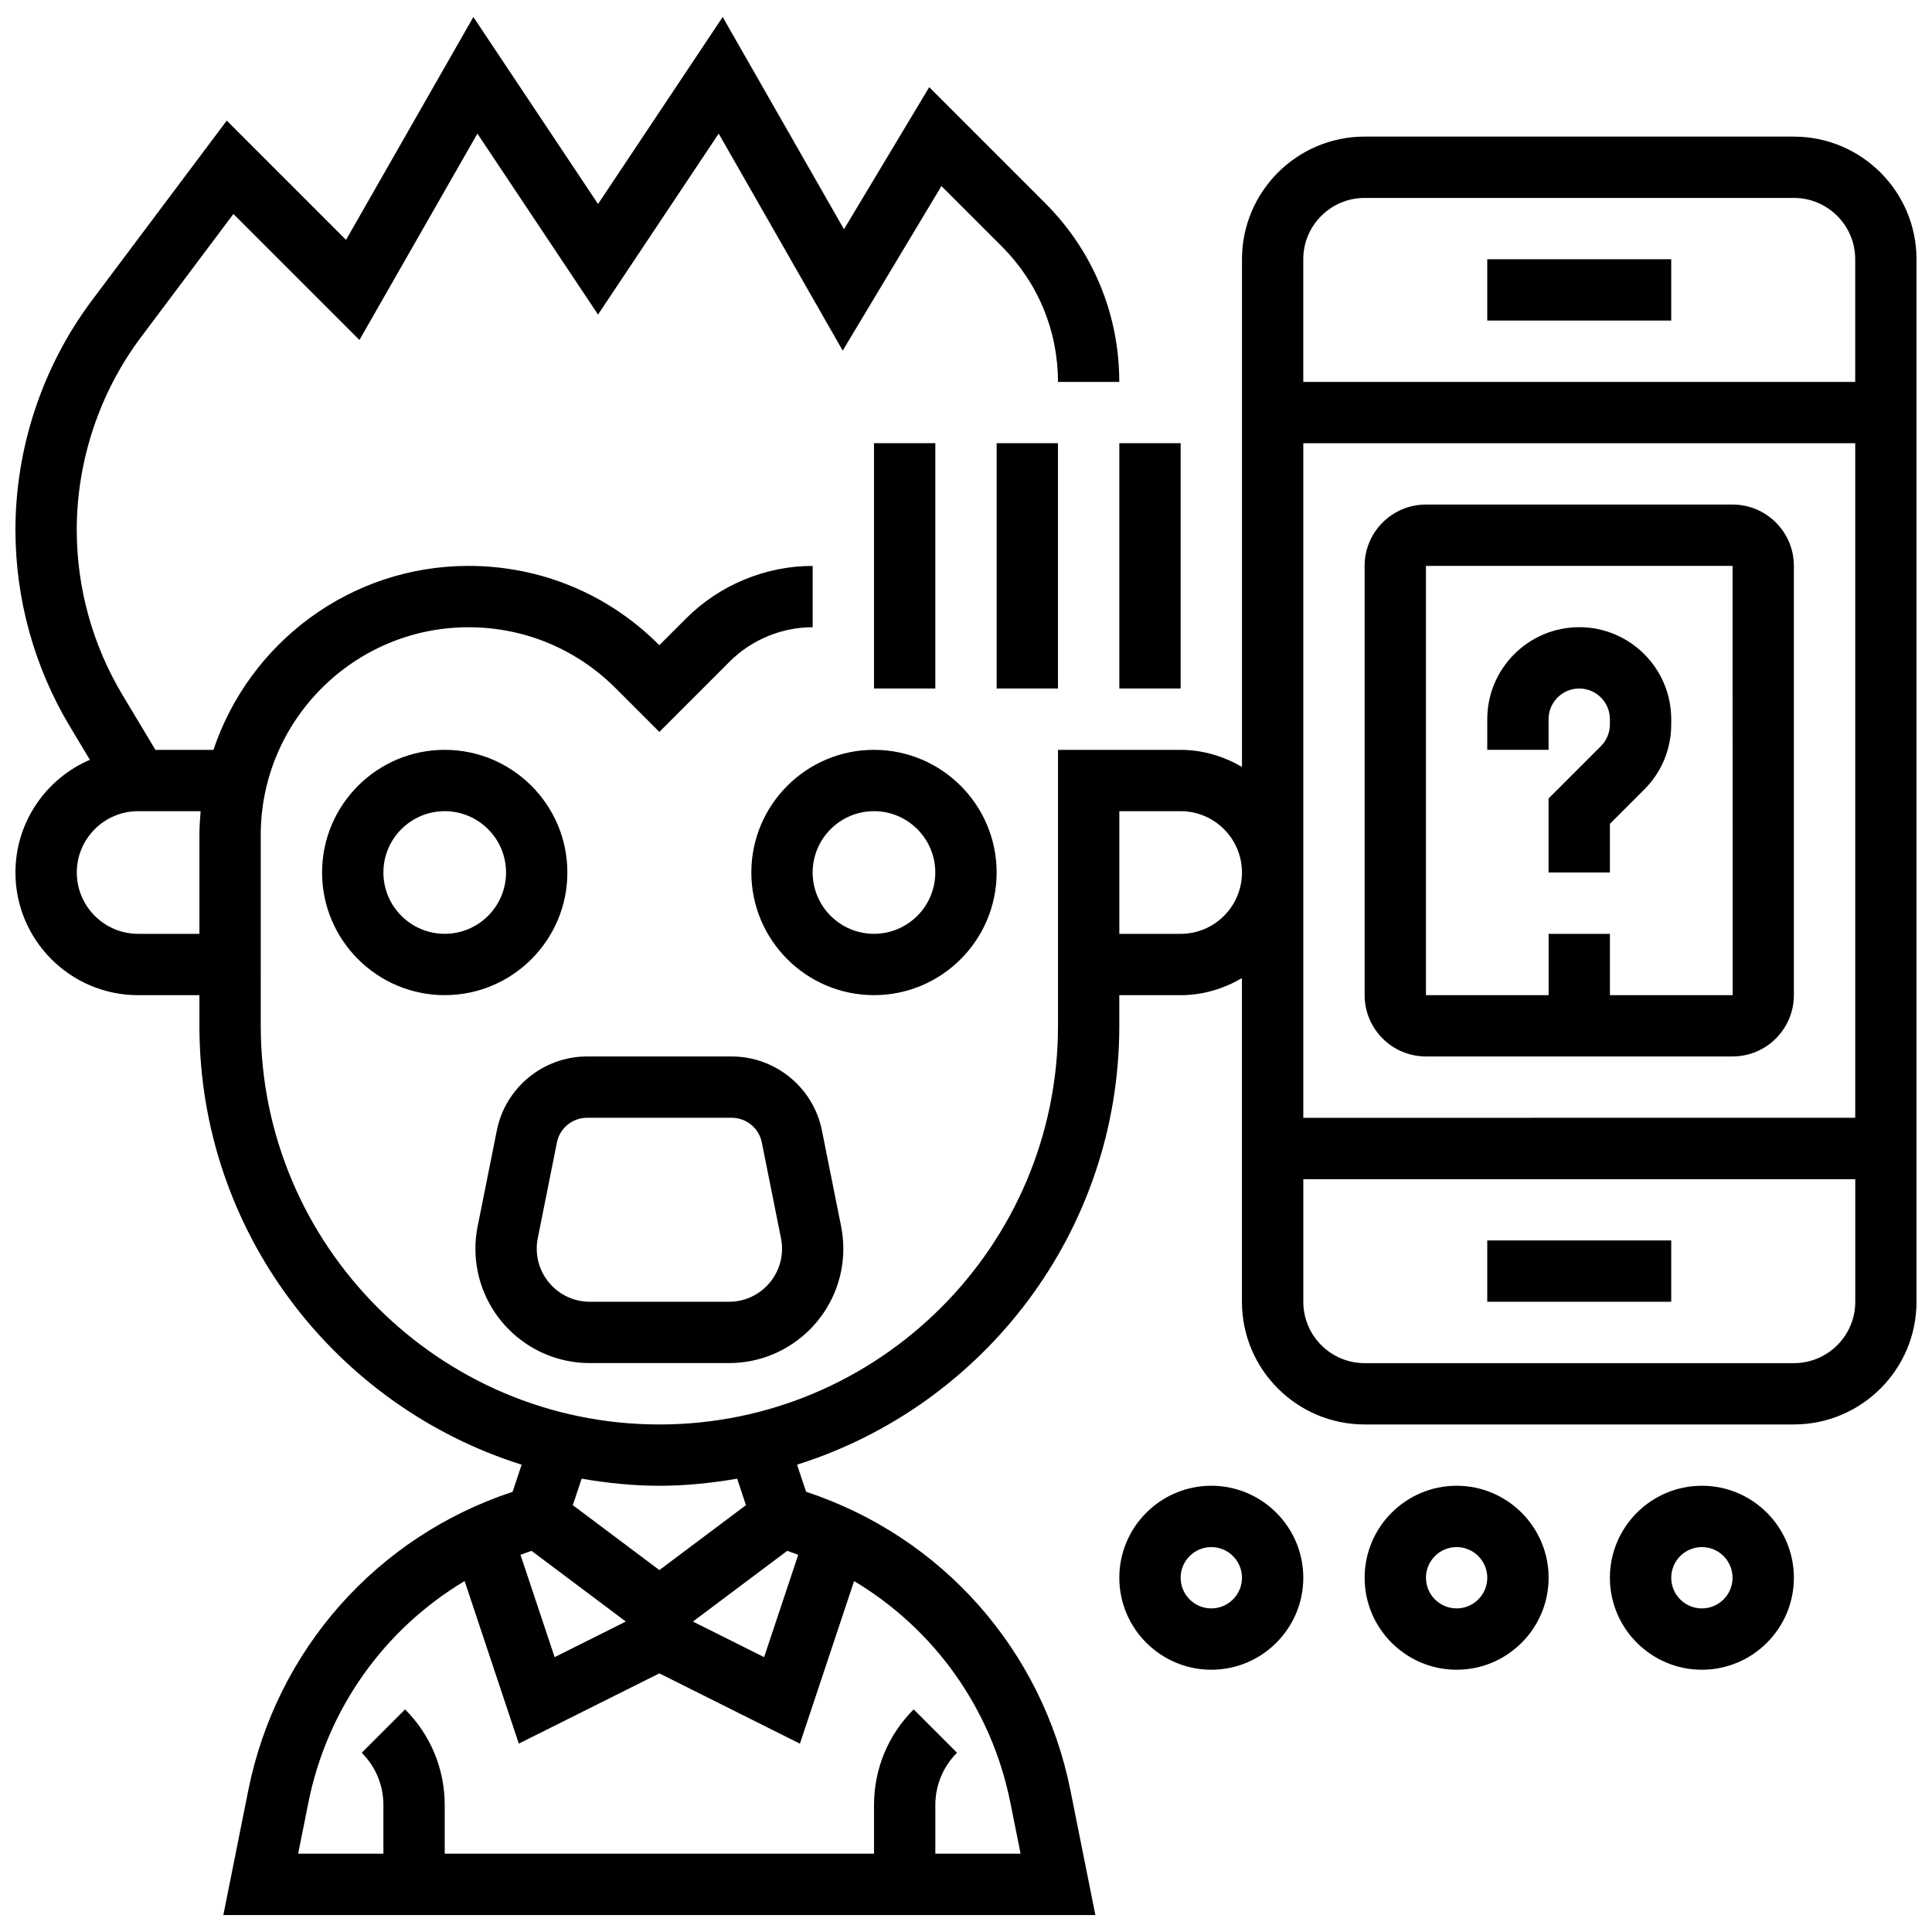
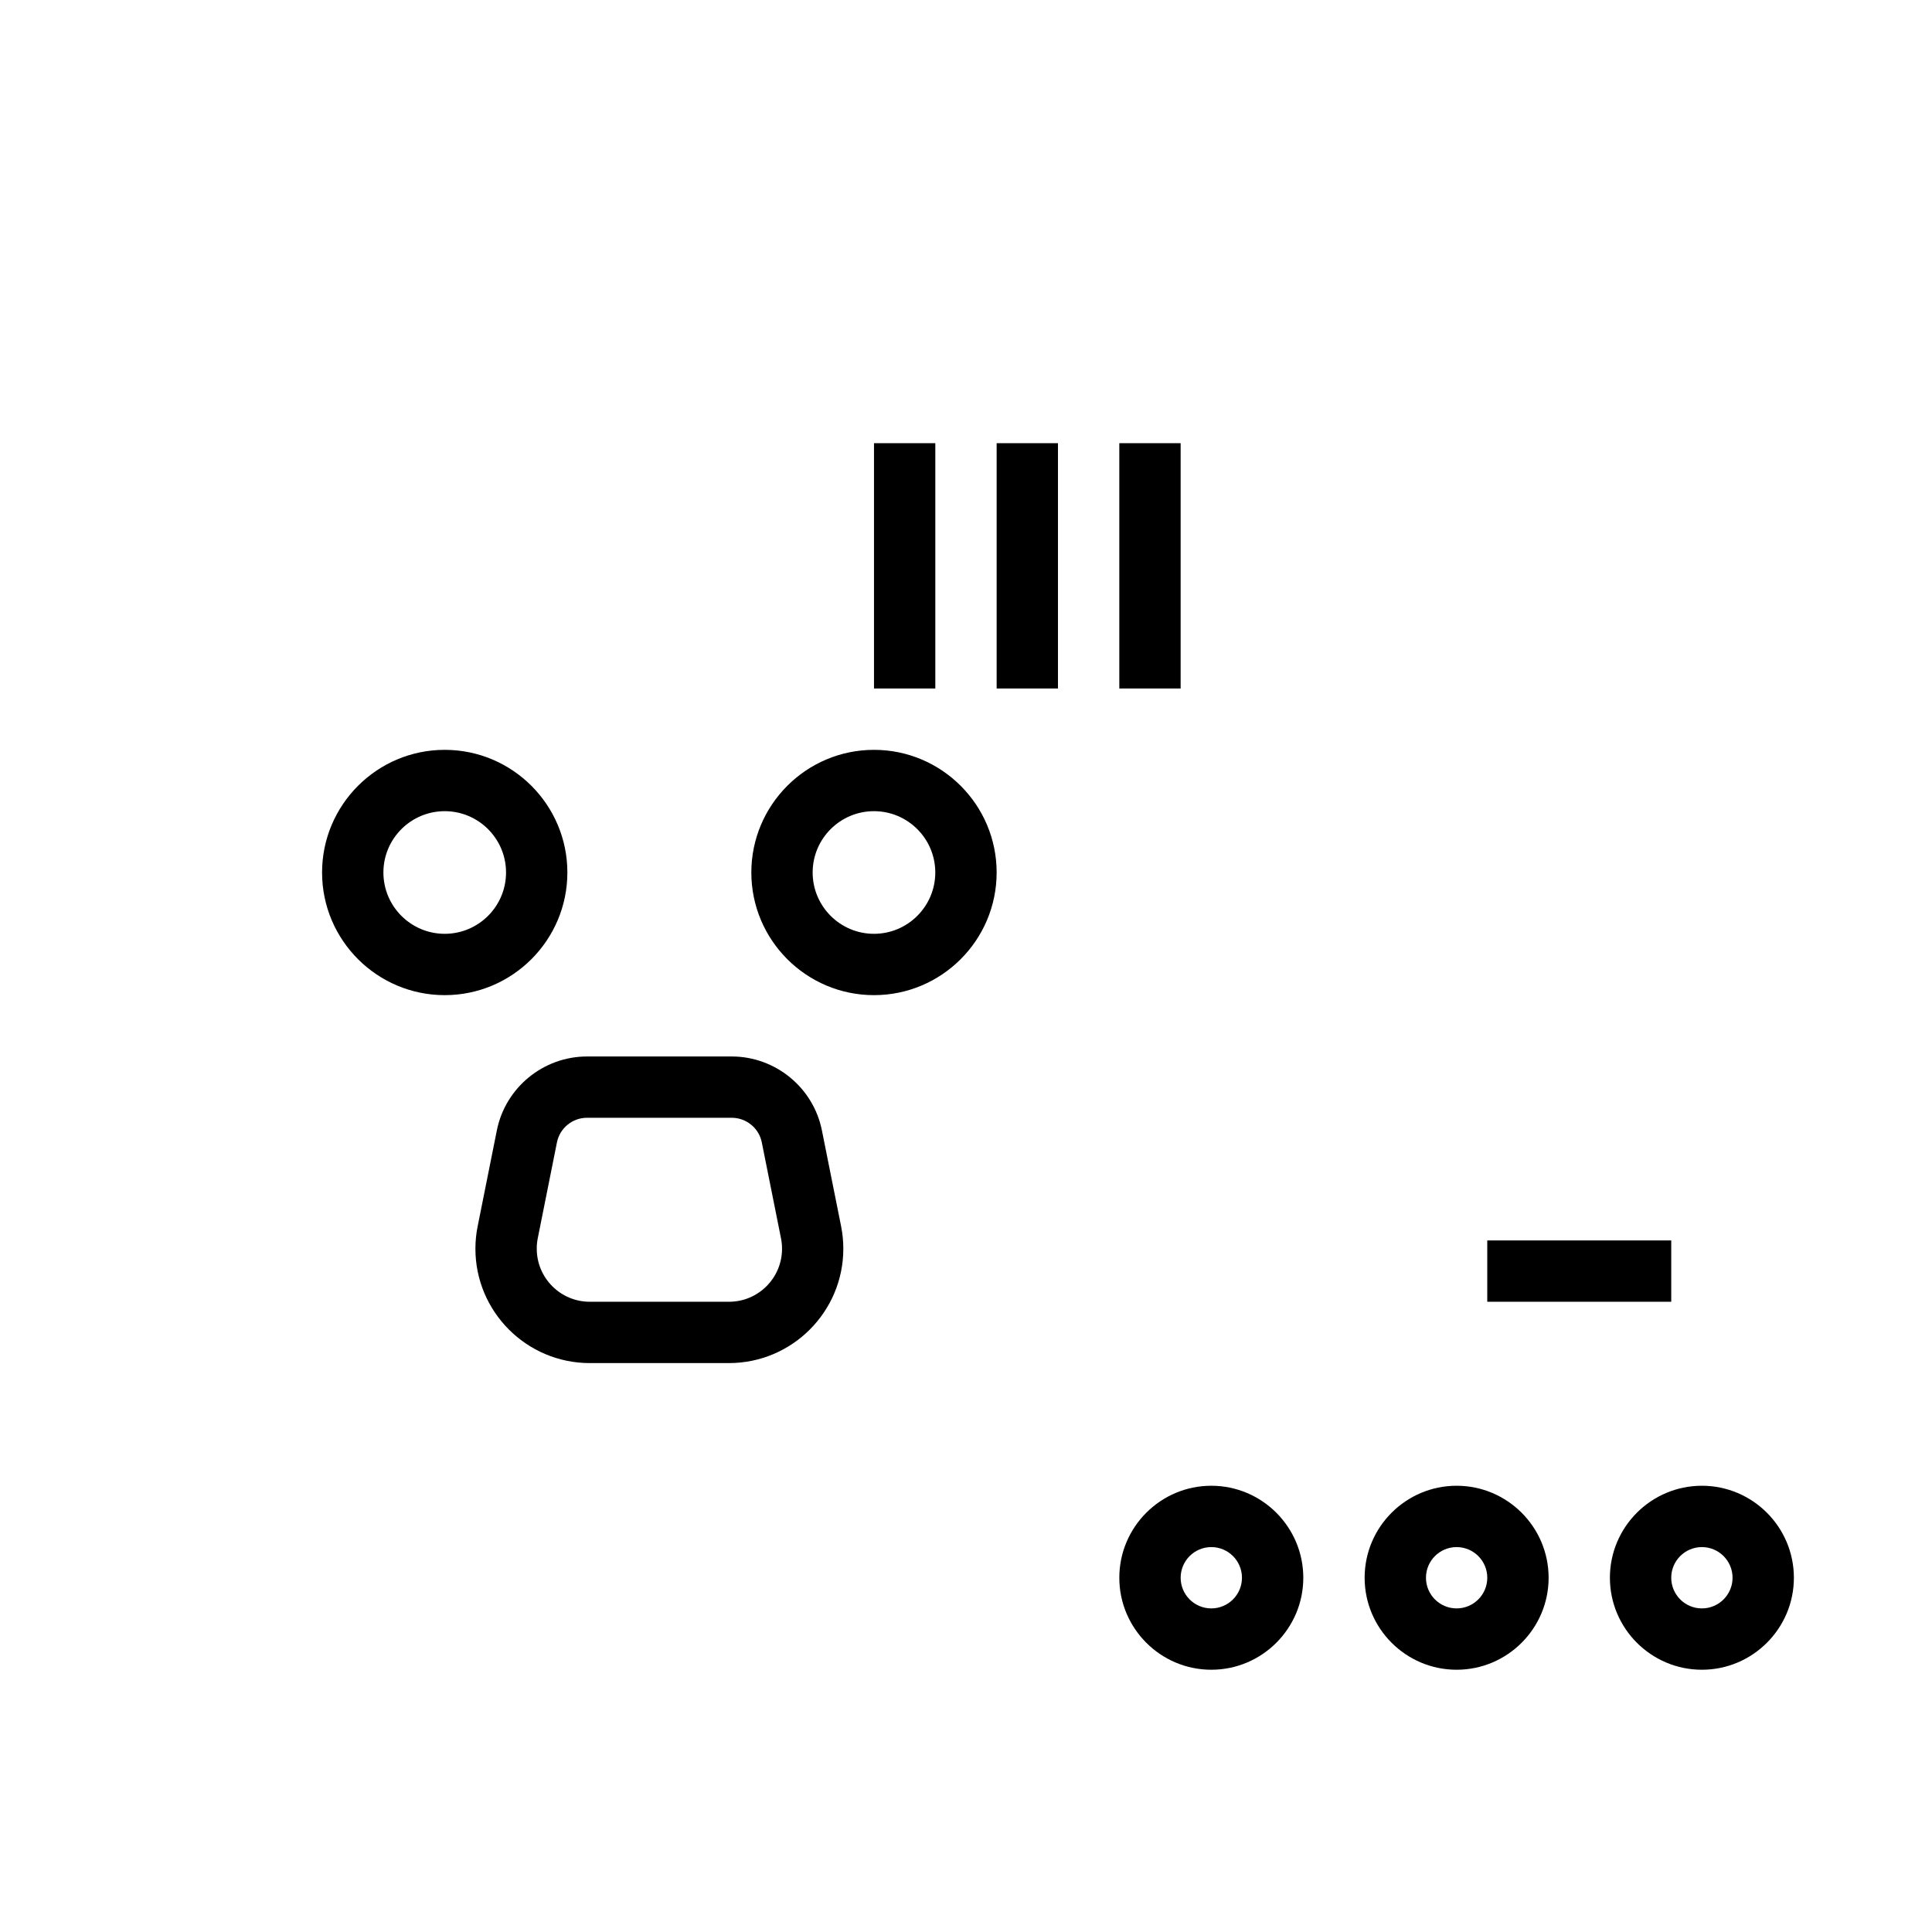
<svg xmlns="http://www.w3.org/2000/svg" width="800px" height="800px" version="1.1" viewBox="144 144 512 512">
  <defs>
    <clipPath id="a">
-       <path d="m148.09 148.09h503.81v503.81h-503.81z" />
-     </clipPath>
+       </clipPath>
  </defs>
  <path d="m294.36 375.22c0-17.926-14.578-32.504-32.504-32.504s-32.504 14.578-32.504 32.504 14.578 32.504 32.504 32.504 32.504-14.578 32.504-32.504zm-32.504 16.25c-8.965 0-16.25-7.289-16.25-16.25 0-8.965 7.289-16.25 16.25-16.25 8.965 0 16.25 7.289 16.25 16.25 0.004 8.961-7.285 16.25-16.25 16.25z" />
  <path d="m408.12 375.22c0-17.926-14.578-32.504-32.504-32.504-17.926 0-32.504 14.578-32.504 32.504s14.578 32.504 32.504 32.504c17.926 0 32.504-14.578 32.504-32.504zm-48.758 0c0-8.965 7.289-16.25 16.25-16.25 8.965 0 16.25 7.289 16.25 16.25 0 8.965-7.289 16.25-16.25 16.25-8.961 0-16.25-7.289-16.25-16.25z" />
  <path d="m300.29 505.23h36.898c16.715 0 30.301-13.594 30.301-30.301 0-2-0.195-3.996-0.586-5.941l-5.086-25.41c-2.258-11.352-12.32-19.602-23.898-19.602h-38.352c-11.586 0-21.641 8.246-23.898 19.59l-5.086 25.418c-0.398 1.945-0.594 3.945-0.594 5.945 0 16.715 13.594 30.301 30.301 30.301zm-13.781-33.059 5.086-25.426c0.754-3.777 4.106-6.523 7.965-6.523h38.363c3.867 0 7.215 2.746 7.965 6.535l5.086 25.418c0.184 0.898 0.273 1.824 0.273 2.754 0 7.754-6.297 14.051-14.051 14.051h-36.898c-7.754 0-14.051-6.297-14.051-14.051-0.008-0.93 0.082-1.855 0.262-2.758z" />
  <path d="m440.63 261.45h16.25v65.008h-16.25z" />
  <path d="m408.12 261.45h16.25v65.008h-16.25z" />
  <path d="m375.62 261.45h16.25v65.008h-16.25z" />
  <path d="m465.01 537.74c-13.441 0-24.379 10.938-24.379 24.379 0 13.441 10.938 24.379 24.379 24.379 13.441 0 24.379-10.938 24.379-24.379-0.004-13.441-10.941-24.379-24.379-24.379zm0 32.504c-4.484 0-8.125-3.641-8.125-8.125 0-4.484 3.641-8.125 8.125-8.125 4.484 0 8.125 3.641 8.125 8.125 0 4.484-3.641 8.125-8.125 8.125z" />
  <path d="m530.02 537.74c-13.441 0-24.379 10.938-24.379 24.379 0 13.441 10.938 24.379 24.379 24.379s24.379-10.938 24.379-24.379c-0.004-13.441-10.941-24.379-24.379-24.379zm0 32.504c-4.484 0-8.125-3.641-8.125-8.125 0-4.484 3.641-8.125 8.125-8.125s8.125 3.641 8.125 8.125c0 4.484-3.641 8.125-8.125 8.125z" />
  <path d="m595.02 537.74c-13.441 0-24.379 10.938-24.379 24.379 0 13.441 10.938 24.379 24.379 24.379 13.441 0 24.379-10.938 24.379-24.379-0.004-13.441-10.941-24.379-24.379-24.379zm0 32.504c-4.484 0-8.125-3.641-8.125-8.125 0-4.484 3.641-8.125 8.125-8.125 4.484 0 8.125 3.641 8.125 8.125 0 4.484-3.641 8.125-8.125 8.125z" />
  <g clip-path="url(#a)">
    <path d="m619.4 180.2h-113.76c-17.926 0-32.504 14.578-32.504 32.504v134.54c-4.801-2.797-10.305-4.519-16.25-4.519h-32.504v73.133c0 58.246-47.391 105.64-105.64 105.64-58.246 0-105.64-47.391-105.64-105.64l-0.004-50.551c0-30.367 24.711-55.078 55.078-55.078 14.715 0 28.547 5.731 38.949 16.129l11.609 11.605 18.633-18.633c5.793-5.793 13.805-9.109 21.996-9.109v-16.25c-12.465 0-24.672 5.055-33.488 13.871l-7.141 7.141-0.121-0.121c-13.473-13.473-31.383-20.891-50.438-20.891-31.438 0-58.141 20.461-67.609 48.754h-15.375l-8.727-14.547c-7.93-13.227-12.125-28.359-12.125-43.766 0-18.293 6.039-36.414 17.016-51.047l24.5-32.66 33.398 33.398 31.262-54.695 31.969 47.953 31.977-47.953 32.863 57.508 26.164-43.605 16.039 16.039c9.57 9.574 14.844 22.316 14.844 35.863h16.25c0-17.895-6.965-34.707-19.617-47.359l-30.75-30.75-22.59 37.656-32.148-56.254-33.031 49.559-33.035-49.559-33.746 59.066-31.609-31.609-35.738 47.652c-13.066 17.422-20.266 39.012-20.266 60.797 0 18.355 4.988 36.379 14.441 52.137l5.289 8.809c-11.59 4.973-19.73 16.48-19.73 29.871 0 17.926 14.578 32.504 32.504 32.504h16.25v8.125c0 54.5 35.957 100.75 85.395 116.3l-2.398 7.191c-35.934 11.863-62.594 41.84-70.062 79.195l-6.594 32.969h231.1l-6.598-32.977c-7.469-37.355-34.129-67.332-70.062-79.195l-2.398-7.191c49.441-15.535 85.398-61.781 85.398-116.29v-8.125h16.25c5.949 0 11.449-1.723 16.25-4.519v85.777c0 17.926 14.578 32.504 32.504 32.504h113.76c17.926 0 32.504-14.578 32.504-32.504v-276.28c0.004-17.926-14.574-32.504-32.5-32.504zm-438.8 211.27c-8.965 0-16.25-7.289-16.25-16.25 0-8.965 7.289-16.25 16.25-16.25h16.57c-0.18 2.086-0.32 4.191-0.32 6.328v26.184l-16.25-0.004zm172.02 163.52c0.984 0.324 1.949 0.699 2.918 1.055l-9.043 27.117-18.867-9.434zm-42.77 18.738-18.867 9.434-9.043-27.117c0.969-0.359 1.934-0.73 2.918-1.055zm101.91 47.992 2.707 13.531h-22.594v-12.887c0-5.242 2.039-10.164 5.746-13.871l-11.488-11.488c-6.777 6.773-10.508 15.785-10.508 25.359v12.887h-113.77v-12.887c0-9.582-3.731-18.586-10.508-25.359l-11.488 11.488c3.707 3.703 5.746 8.637 5.746 13.871v12.887h-22.59l2.707-13.531c5.004-25.004 20.227-46.051 41.41-58.727l14.359 43.082 37.246-18.613 37.25 18.625 14.359-43.082c21.184 12.672 36.402 33.711 41.41 58.715zm-70.078-78.836-22.941 17.203-22.941-17.203 2.34-7.019c6.711 1.152 13.57 1.879 20.609 1.879 7.035 0 13.895-0.73 20.609-1.879zm163.96-346.43h113.76c8.965 0 16.25 7.289 16.25 16.25v32.504h-146.27v-32.504c0-8.953 7.289-16.25 16.254-16.25zm-16.254 65.004h146.27v178.77l-146.27 0.004zm-32.504 130.02h-16.25v-32.504h16.25c8.965 0 16.25 7.289 16.25 16.25 0.004 8.965-7.285 16.254-16.25 16.254zm162.52 113.77h-113.76c-8.965 0-16.25-7.289-16.25-16.25v-32.504h146.27v32.504c0 8.961-7.289 16.25-16.254 16.25z" />
  </g>
  <path d="m538.14 472.73h48.754v16.25h-48.754z" />
-   <path d="m538.14 212.7h48.754v16.25h-48.754z" />
-   <path d="m603.15 277.71h-81.262c-8.965 0-16.25 7.289-16.25 16.25v113.76c0 8.965 7.289 16.25 16.25 16.25h81.258c8.965 0 16.25-7.289 16.25-16.25v-113.76c0.004-8.953-7.285-16.25-16.246-16.25zm-32.504 130.02v-16.25h-16.25v16.25h-32.504v-113.76h81.258l0.016 113.76z" />
-   <path d="m562.52 310.21c-13.441 0-24.379 10.938-24.379 24.379v8.125h16.25v-8.125c0-4.484 3.641-8.125 8.125-8.125s8.125 3.641 8.125 8.125v1.398c0 2.137-0.863 4.234-2.383 5.746l-13.867 13.867v19.617h16.25v-12.887l9.109-9.109c4.609-4.602 7.144-10.727 7.144-17.238v-1.398c0-13.438-10.938-24.375-24.375-24.375z" />
+   <path d="m538.14 212.7h48.754h-48.754z" />
</svg>